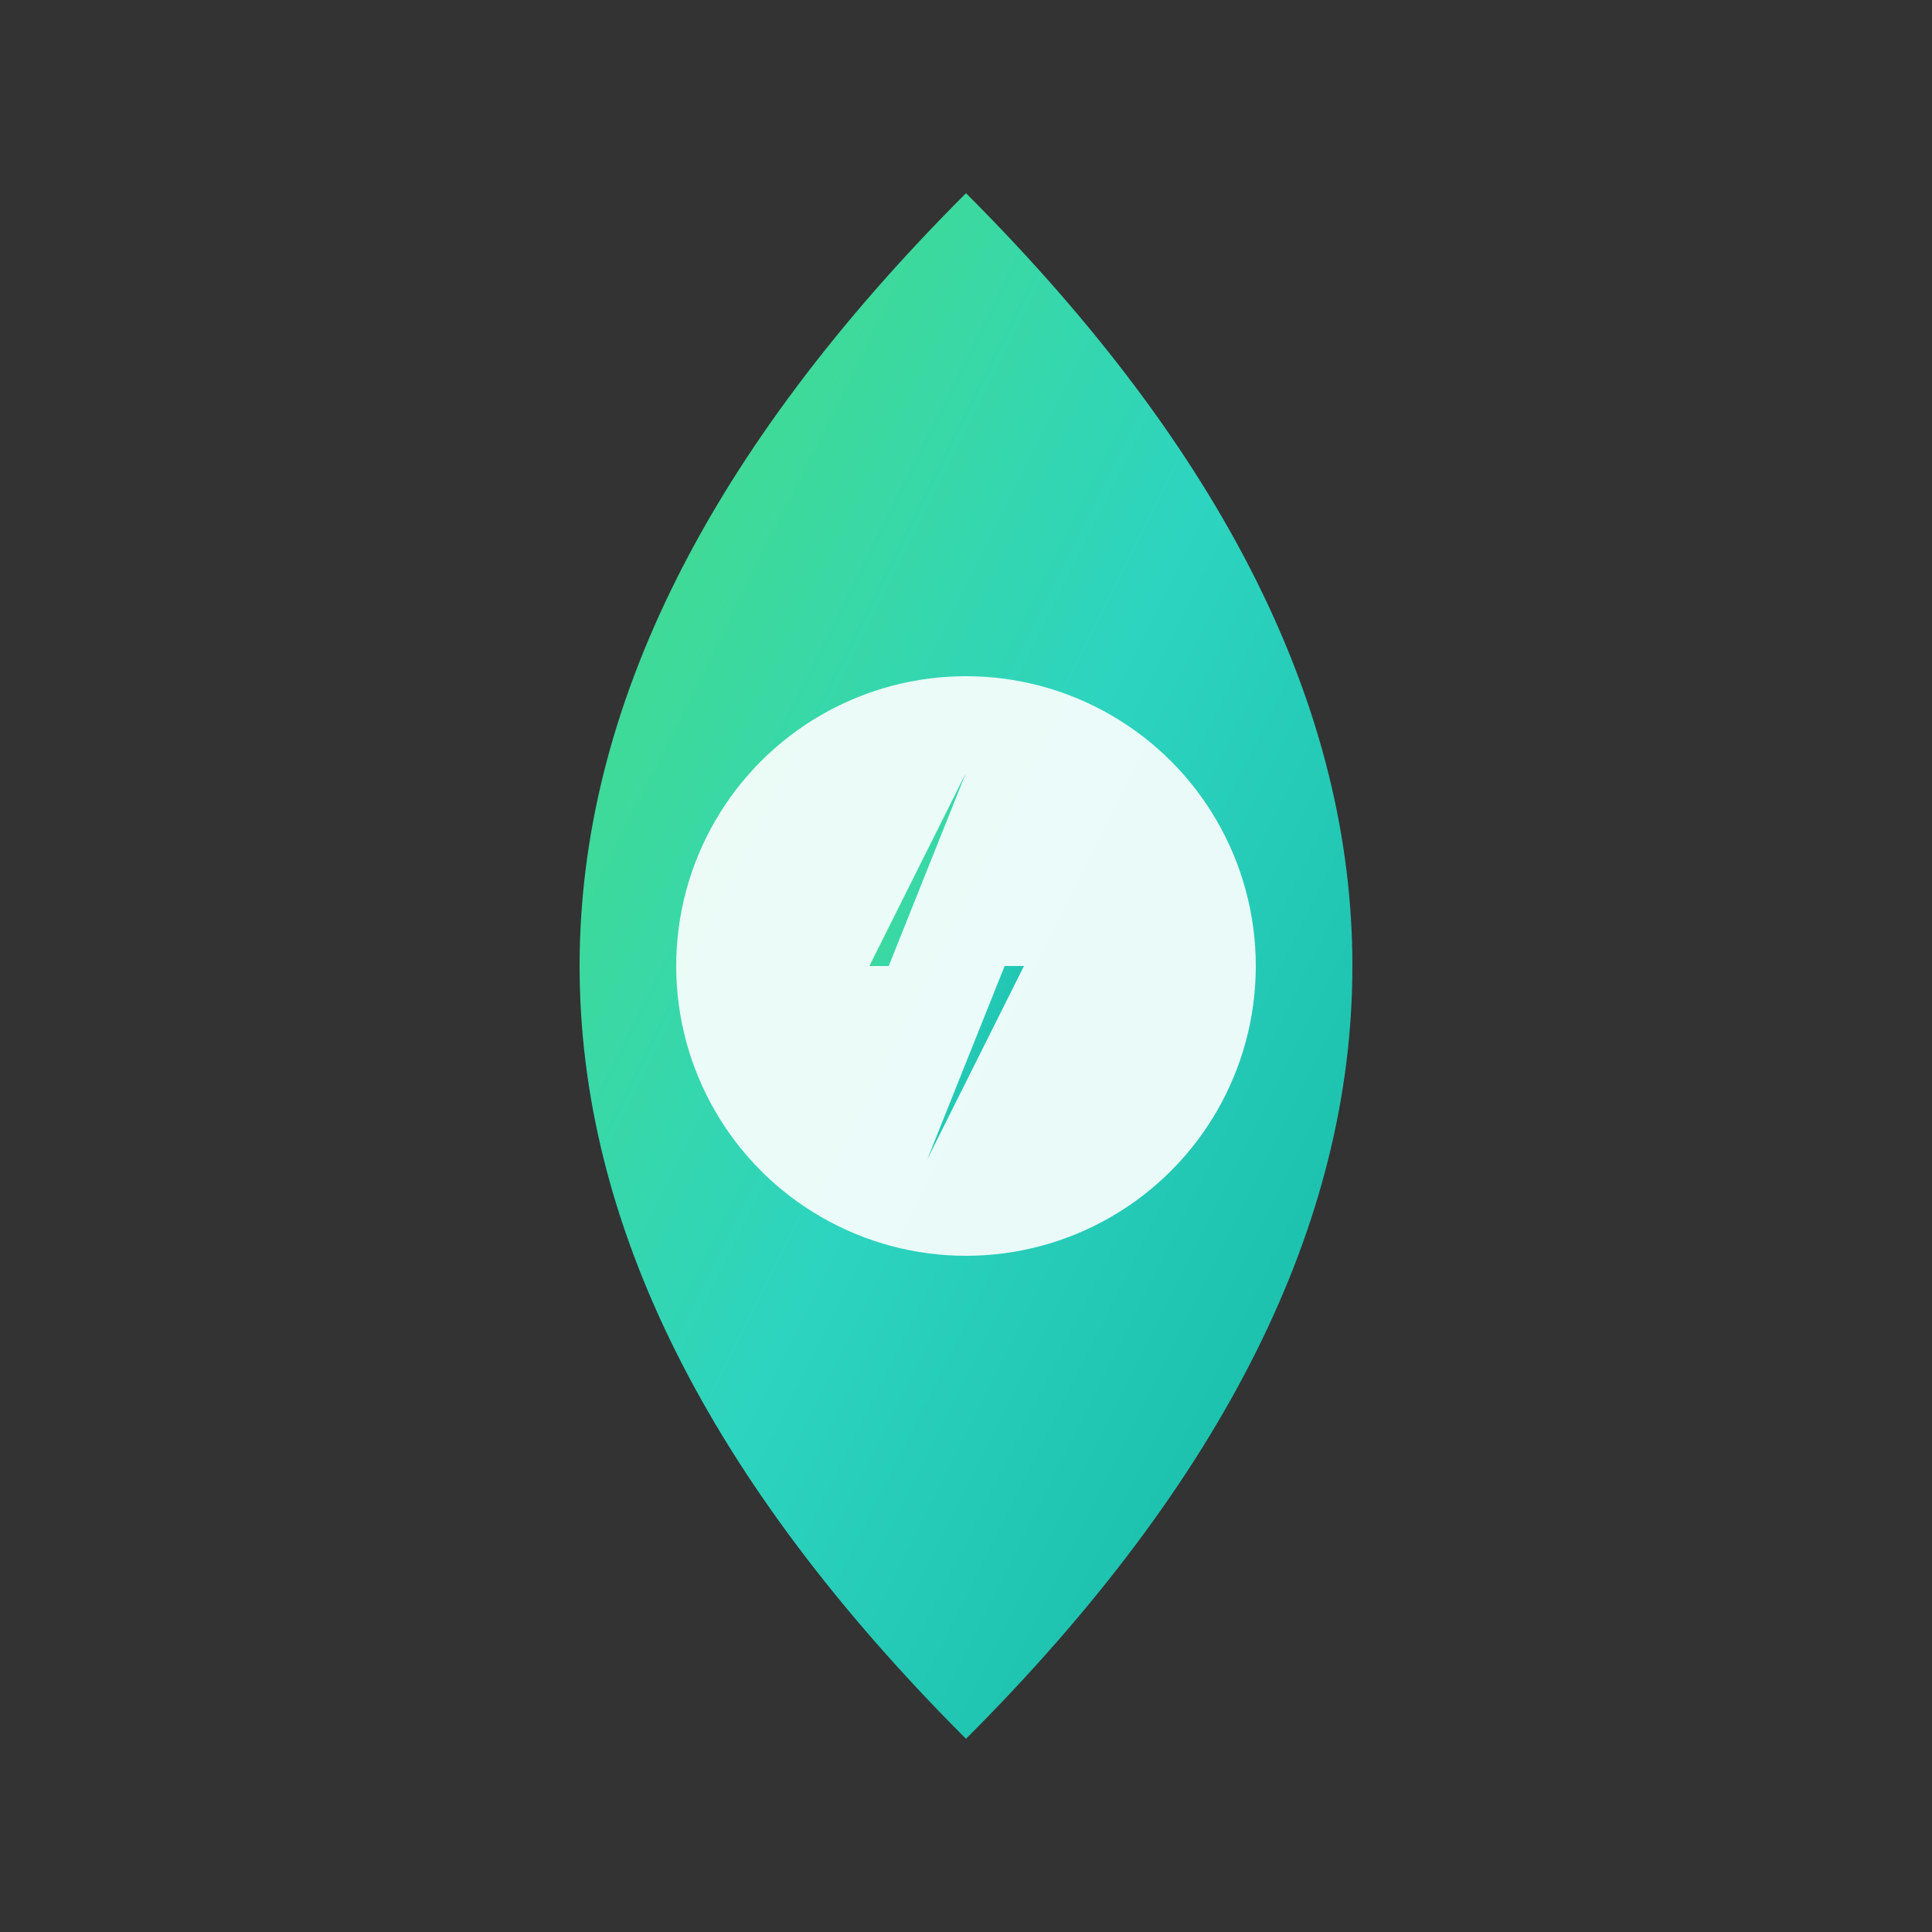
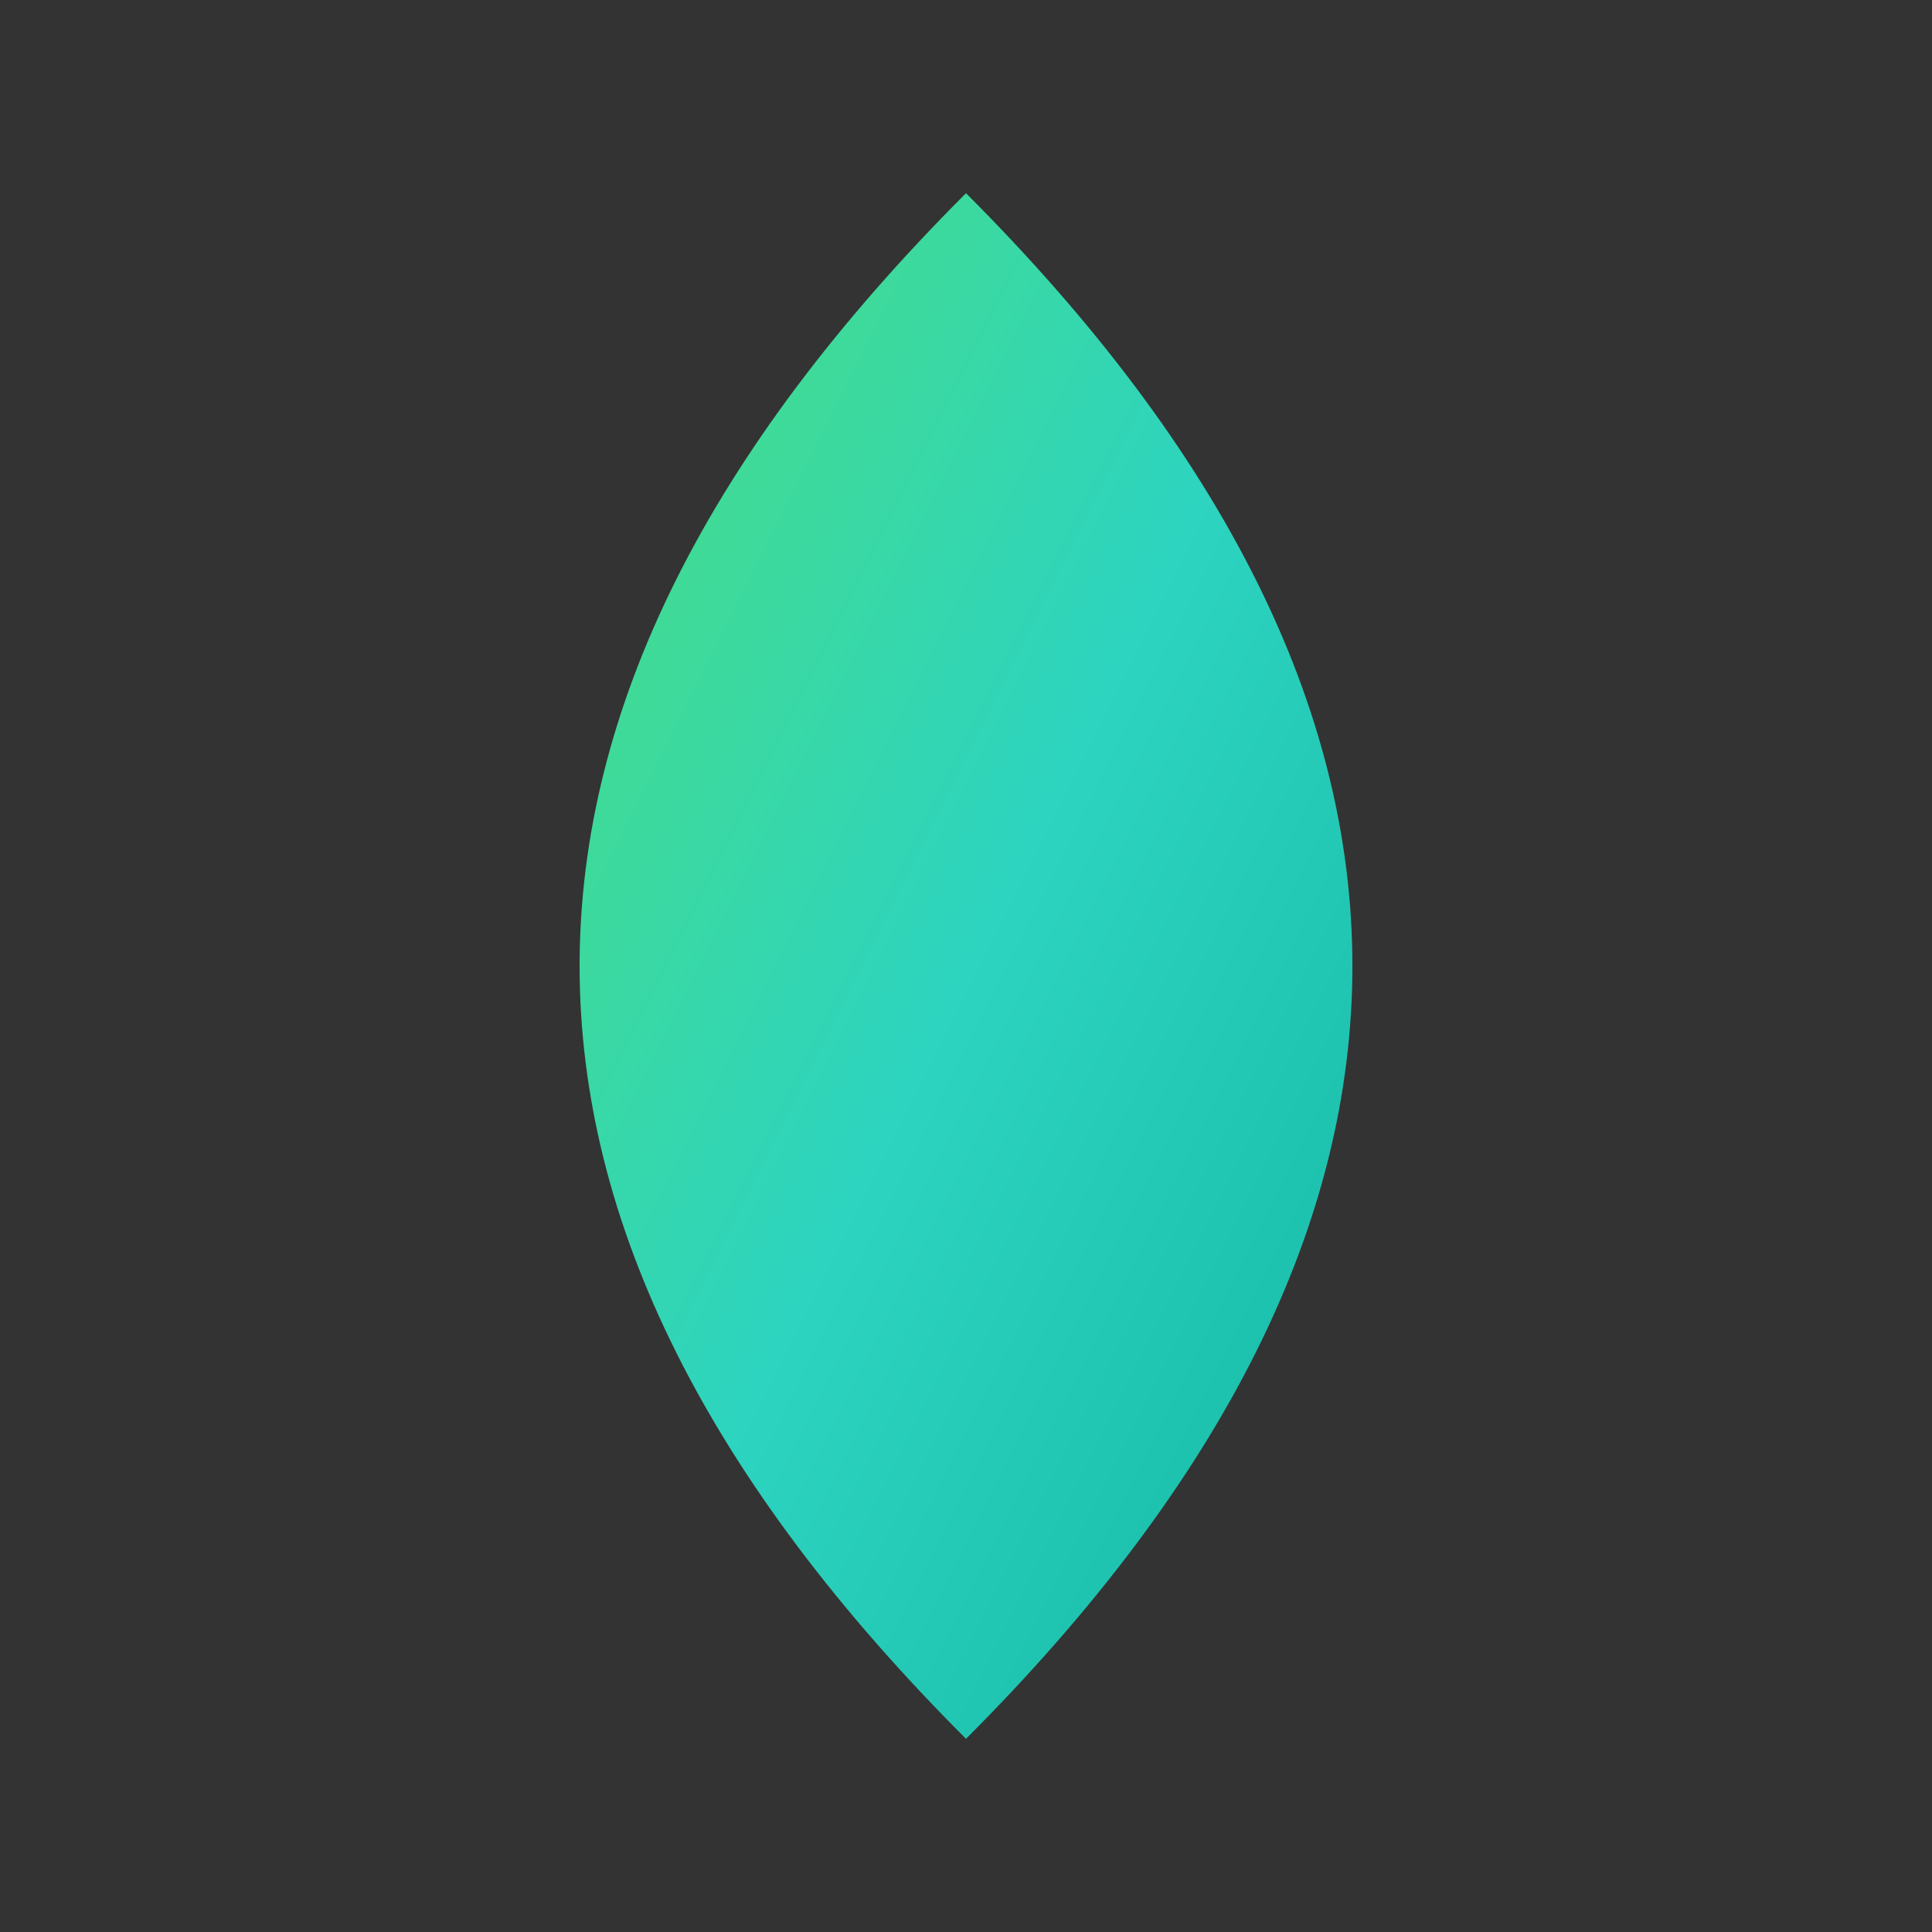
<svg xmlns="http://www.w3.org/2000/svg" viewBox="0 0 100 100">
  <rect x="0" y="0" width="100" height="100" fill="#333333" stroke="none" />
  <defs>
    <linearGradient id="grad1" x1="0%" y1="0%" x2="100%" y2="100%">
      <stop offset="0%" style="stop-color:#4ade80;stop-opacity:1" />
      <stop offset="50%" style="stop-color:#2dd4bf;stop-opacity:1" />
      <stop offset="100%" style="stop-color:#14b8a6;stop-opacity:1" />
    </linearGradient>
  </defs>
  <path d="M50,10 Q70,30 70,50 Q70,70 50,90 Q30,70 30,50 Q30,30 50,10 Z" fill="url(#grad1)" />
-   <circle cx="50" cy="50" r="15" fill="white" opacity="0.9" />
-   <path d="M50,40 L45,50 L52,50 L48,60 L53,50 L46,50 Z" fill="url(#grad1)" />
</svg>